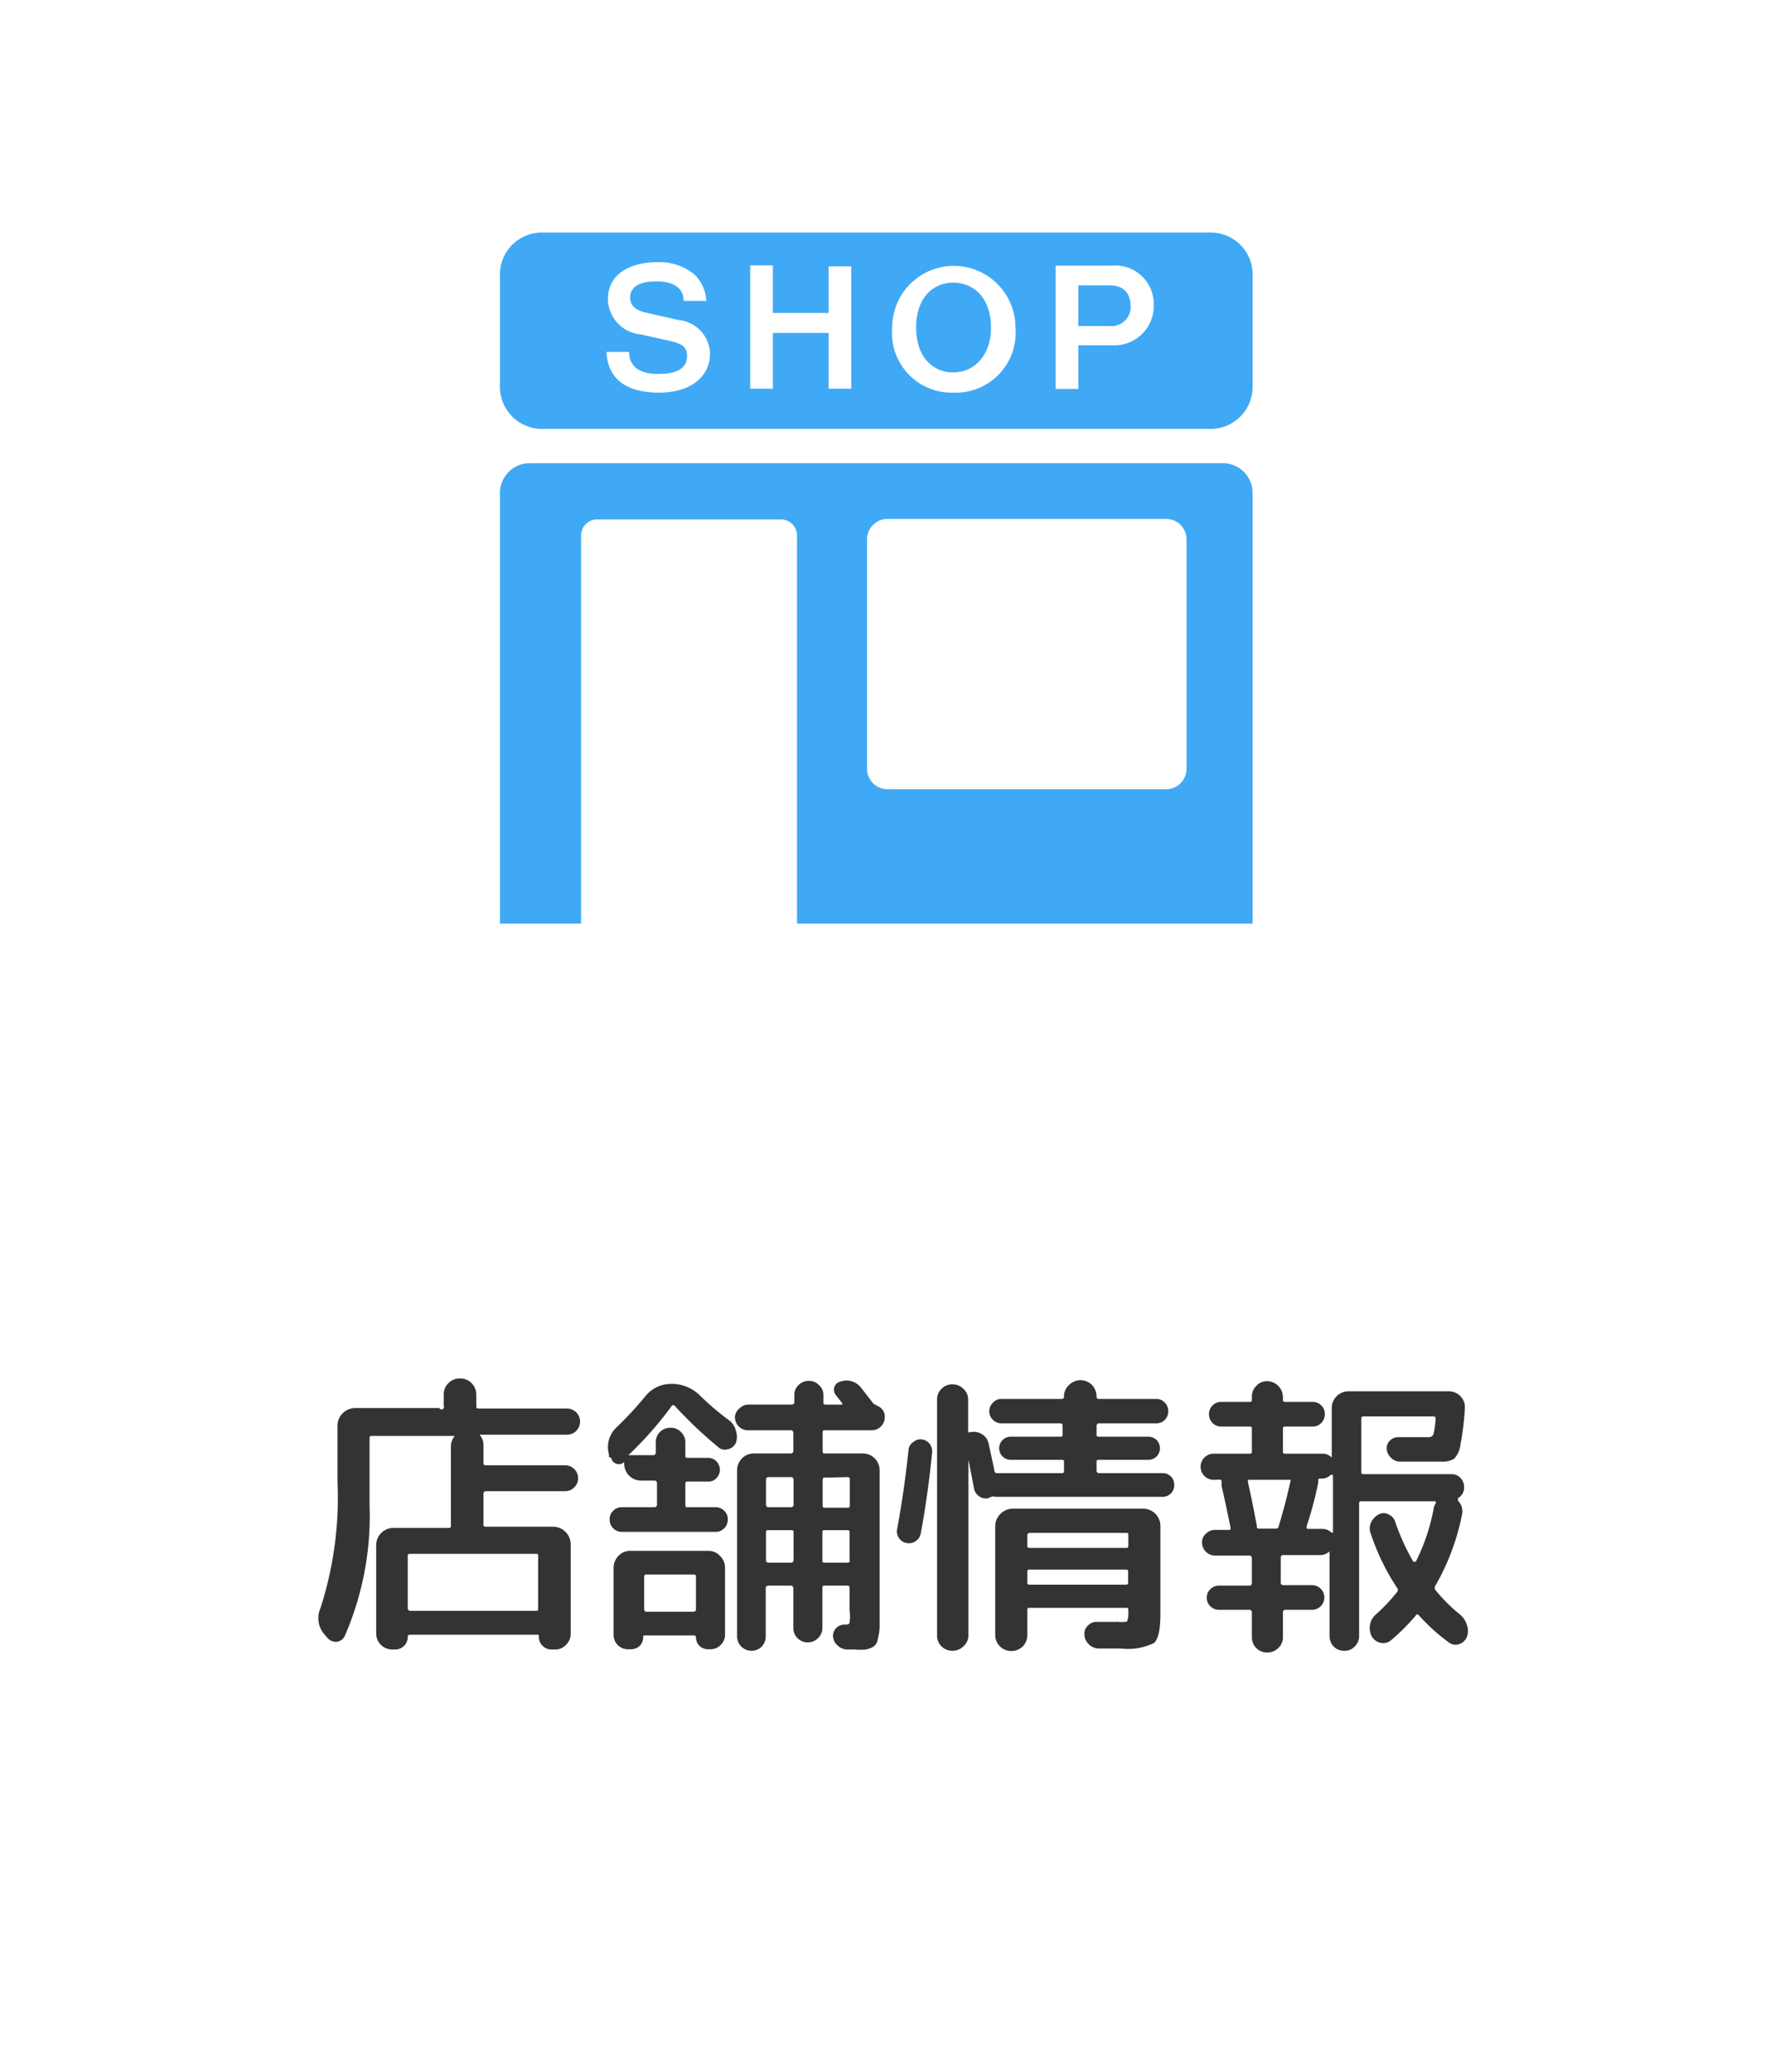
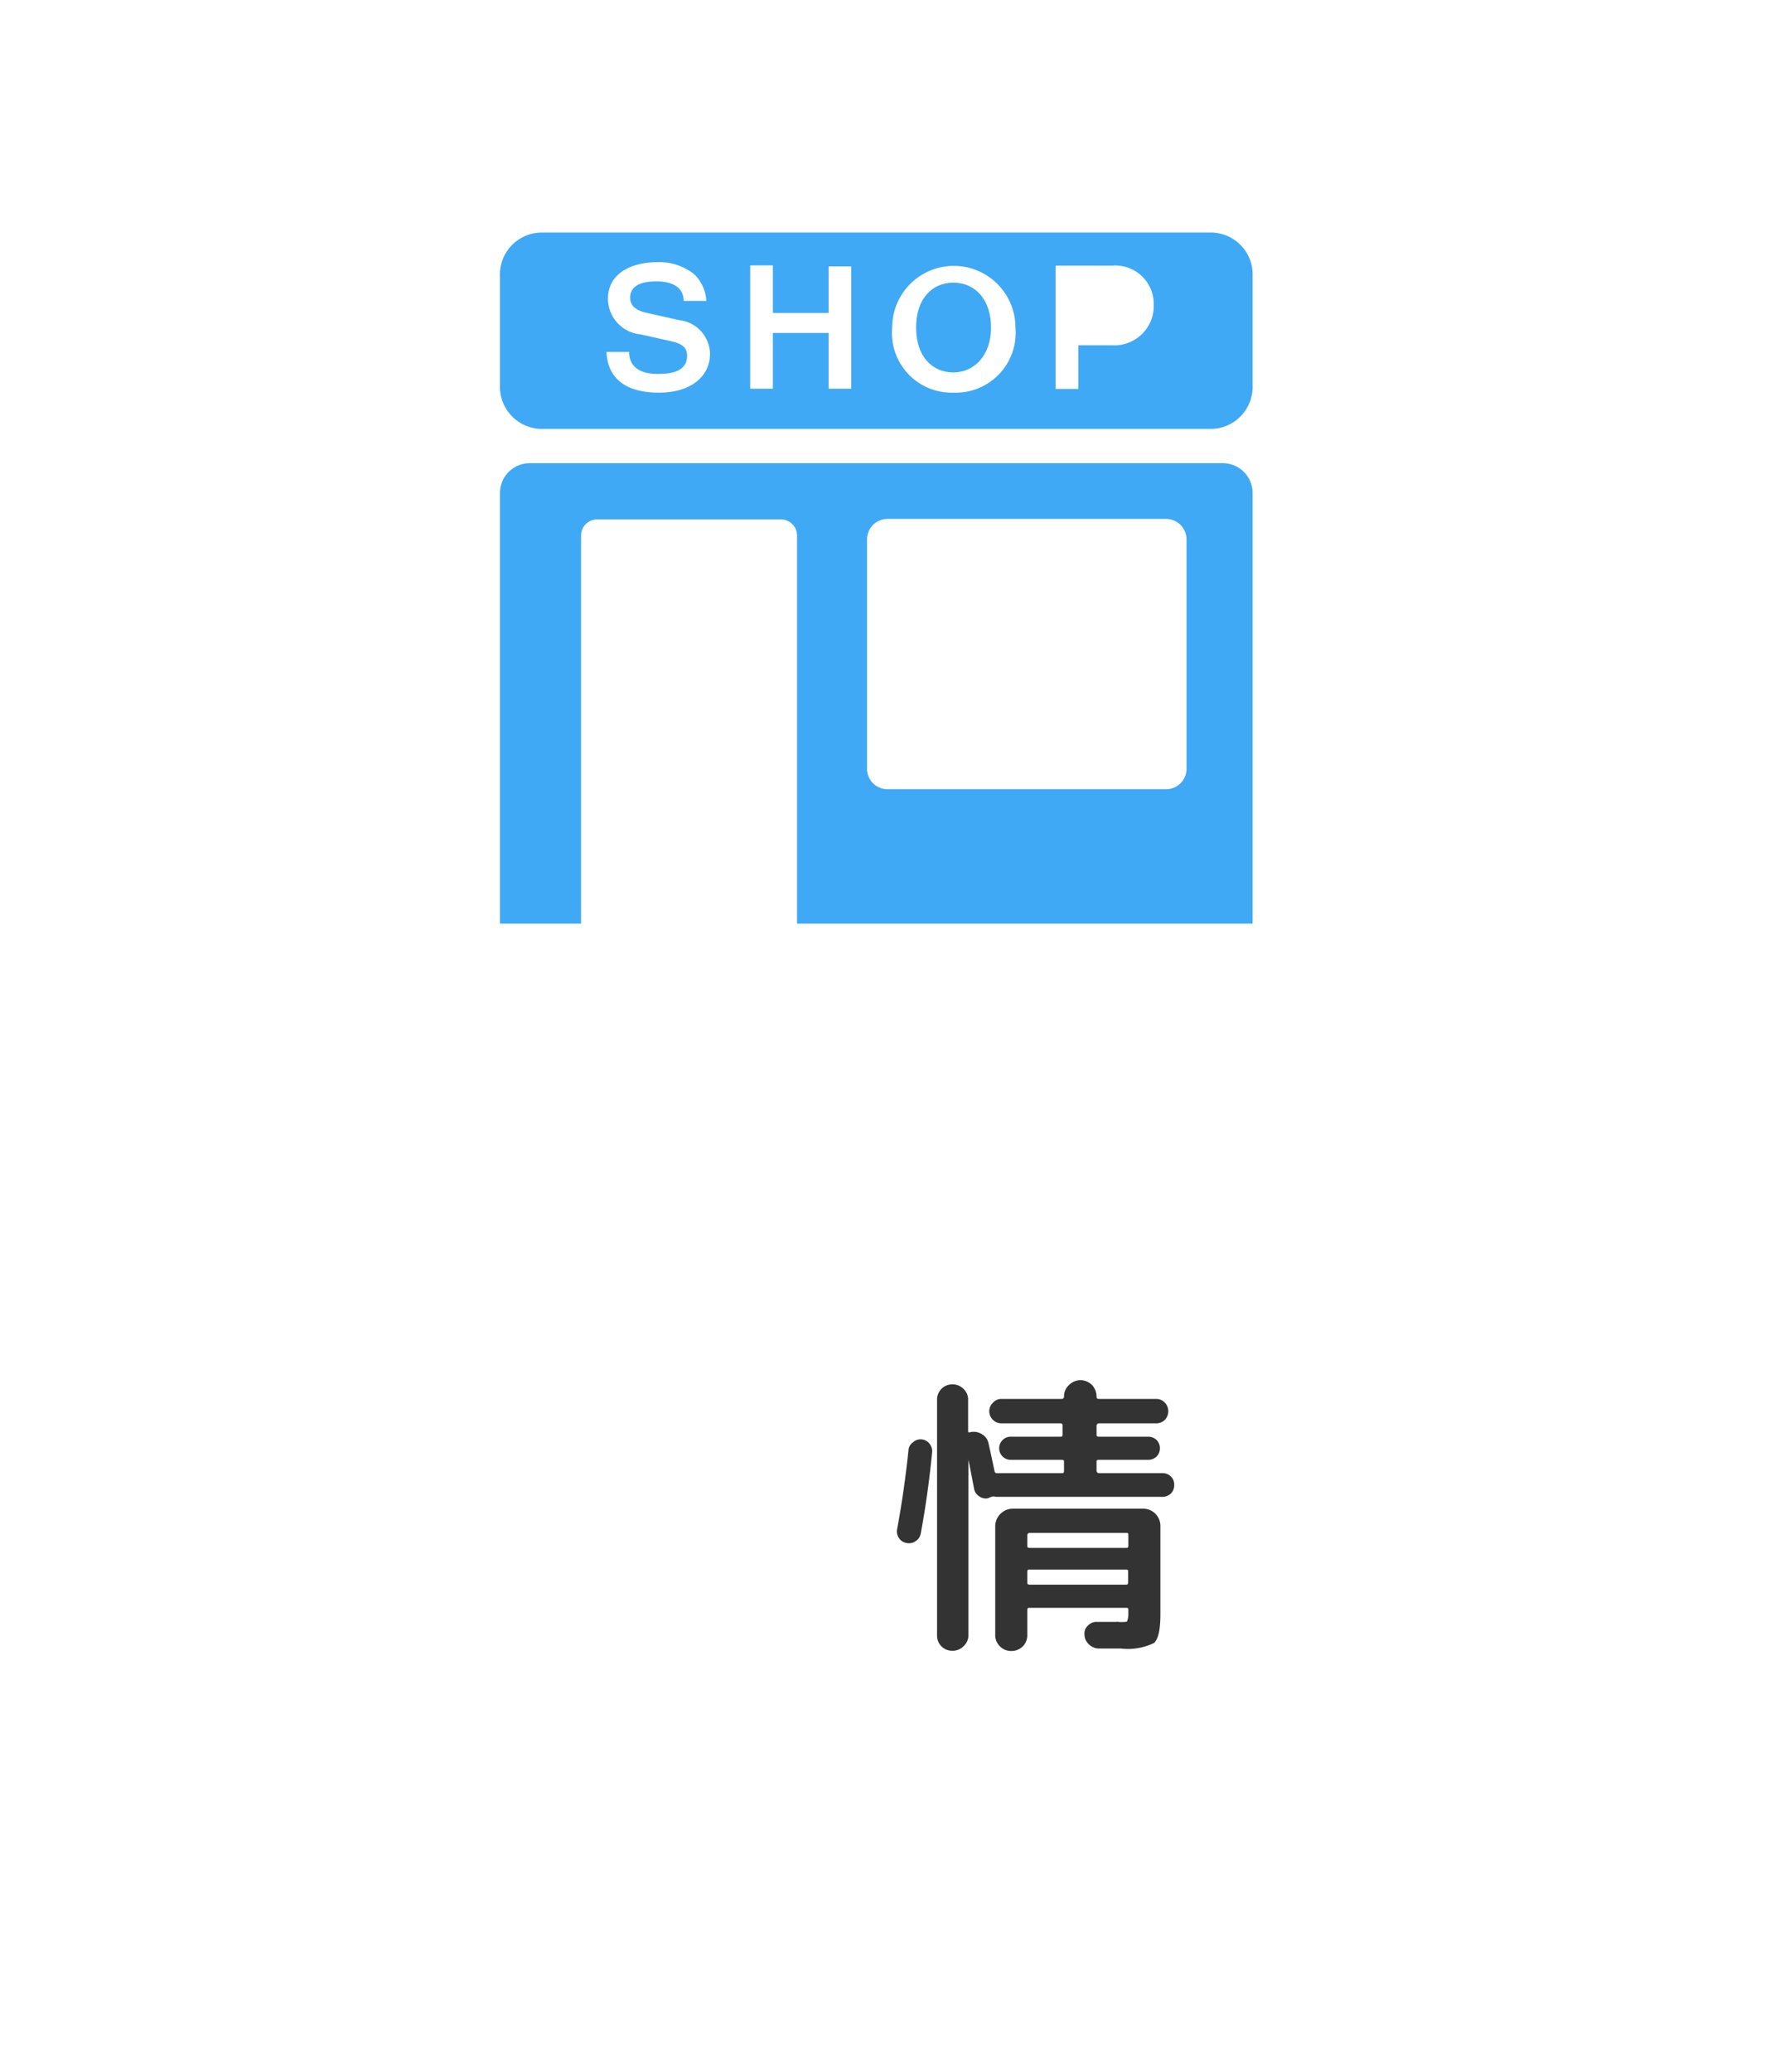
<svg xmlns="http://www.w3.org/2000/svg" id="レイヤー_1" data-name="レイヤー 1" viewBox="0 0 72 84">
  <defs>
    <style>.cls-1{fill:#3fa9f5;}.cls-2{fill:#333;}</style>
  </defs>
  <path class="cls-1" d="M20.28,20V37.45h3.29V21.72a.65.65,0,0,1,.66-.66h7.45a.65.65,0,0,1,.65.66V37.45H50.81V20a1.21,1.21,0,0,0-1.22-1.22H21.5A1.21,1.21,0,0,0,20.28,20Zm27,12H36a.83.83,0,0,1-.83-.83v-9.3a.83.83,0,0,1,.83-.83H47.3a.83.83,0,0,1,.83.83v9.3A.83.83,0,0,1,47.3,32Z" />
  <path class="cls-1" d="M38.67,11.46c-.85,0-1.51.64-1.51,1.82s.66,1.82,1.51,1.82,1.53-.69,1.53-1.82S39.56,11.46,38.67,11.46Z" />
-   <path class="cls-1" d="M45,11.57H43.74v1.65H45a.78.78,0,0,0,.86-.86C45.83,11.76,45.45,11.57,45,11.57Z" />
  <path class="cls-1" d="M49.17,9.43H21.92a1.7,1.7,0,0,0-1.64,1.77v4.41a1.71,1.71,0,0,0,1.64,1.78H49.17a1.71,1.71,0,0,0,1.64-1.78V11.2A1.7,1.7,0,0,0,49.17,9.43ZM26.73,15.92c-.85,0-2.06-.23-2.13-1.65h.92c0,.8.77.89,1.13.89s1.22,0,1.22-.73c0-.36-.22-.5-.67-.6L26,13.56a1.46,1.46,0,0,1-1.34-1.44c0-1.07,1-1.49,2-1.49a2.26,2.26,0,0,1,1.5.49,1.61,1.61,0,0,1,.49,1.08h-.92c0-.75-.83-.79-1.08-.79s-1.09,0-1.09.66c0,.28.17.51.7.62l1.29.29a1.4,1.4,0,0,1,1.25,1.35C28.81,15.24,28.05,15.92,26.73,15.92Zm7.8-.16h-.92V13.5H31.35v2.26h-.92v-5h.92v1.93h2.26V10.8h.92Zm4.14.16a2.42,2.42,0,0,1-2.48-2.64,2.49,2.49,0,1,1,5,0A2.43,2.43,0,0,1,38.67,15.92ZM45.11,14H43.74v1.77h-.92v-5h2.29a1.56,1.56,0,0,1,1.69,1.57A1.6,1.6,0,0,1,45.11,14Z" />
-   <path class="cls-2" d="M13.23,66.34l0,0A1,1,0,0,1,13,65.2a14.56,14.56,0,0,0,.69-5.11V57.78a.72.72,0,0,1,.69-.69h3.44A.1.1,0,0,0,18,57v-.46a.62.62,0,0,1,.19-.46.63.63,0,0,1,.47-.19.64.64,0,0,1,.47.19.66.66,0,0,1,.19.46V57c0,.08,0,.11.11.11H23a.53.53,0,0,1,0,1.06H19.45l0,0s0,0,0,0a.6.6,0,0,1,.16.42v.72c0,.06,0,.1.11.1h3.2a.51.51,0,0,1,.37.15.5.5,0,0,1,.16.37.51.51,0,0,1-.16.38.51.51,0,0,1-.37.15h-3.2a.1.1,0,0,0-.11.11v1.22c0,.08,0,.11.11.11h2.74a.72.72,0,0,1,.69.69v3.64a.62.62,0,0,1-.19.46.6.6,0,0,1-.46.19h-.12a.51.51,0,0,1-.37-.15.49.49,0,0,1-.15-.36c0-.06,0-.09-.08-.09H16.63a.08.08,0,0,0-.09.09.51.51,0,0,1-.51.51h-.12a.65.65,0,0,1-.65-.65V62.64a.7.7,0,0,1,.68-.69h2.25c.07,0,.1,0,.1-.11v-3.2a.65.65,0,0,1,.16-.42s0,0,0,0l0,0H15.09c-.06,0-.1,0-.1.09v2.69a12.21,12.21,0,0,1-1,5.32.42.42,0,0,1-.36.25A.47.47,0,0,1,13.23,66.34ZM21.73,63H16.65c-.07,0-.11,0-.11.1v2.1a.1.1,0,0,0,.11.11h5.08c.07,0,.1,0,.1-.11V63.1C21.83,63,21.8,63,21.73,63Z" />
-   <path class="cls-2" d="M24.7,59.07l0-.11A1.09,1.09,0,0,1,25,57.88a13.86,13.86,0,0,0,1.17-1.26,1.34,1.34,0,0,1,1.08-.51,1.61,1.61,0,0,1,1.15.48c.31.3.7.65,1.18,1a.73.73,0,0,1,.27.42.75.75,0,0,1,0,.49.46.46,0,0,1-.33.26.39.39,0,0,1-.39-.09A17.56,17.56,0,0,1,27.37,57q-.07-.06-.12,0a14.65,14.65,0,0,1-1.76,2s0,0,0,0,0,0,0,0h1a.1.1,0,0,0,.11-.11v-.4a.58.58,0,0,1,.6-.6.55.55,0,0,1,.42.17.58.58,0,0,1,.18.43V59c0,.08,0,.11.09.11h.83a.46.46,0,0,1,.34.14.48.48,0,0,1,.14.34.46.46,0,0,1-.14.34.42.42,0,0,1-.34.14h-.83c-.06,0-.09,0-.09.11V61c0,.08,0,.11.09.11h1.14a.47.47,0,0,1,.35.15.44.44,0,0,1,.14.34.48.48,0,0,1-.14.36.47.47,0,0,1-.35.15H25.22a.47.47,0,0,1-.35-.15.48.48,0,0,1-.14-.36.44.44,0,0,1,.14-.34.47.47,0,0,1,.35-.15h1.32a.1.1,0,0,0,.11-.11v-.86a.1.1,0,0,0-.11-.11H26a.68.68,0,0,1-.68-.68v-.07a.05.05,0,0,0,0,0s0,0,0,0a.32.32,0,0,1-.53-.17Zm.91,3.81h3.11a.62.62,0,0,1,.48.2.66.66,0,0,1,.21.48v2.72a.58.58,0,0,1-.18.42.57.57,0,0,1-.41.17h-.1a.52.52,0,0,1-.35-.14.5.5,0,0,1-.14-.35s0-.07-.07-.07h-2c-.05,0-.07,0-.07.07a.5.5,0,0,1-.14.35.52.52,0,0,1-.35.14h-.11a.58.58,0,0,1-.6-.6V63.56a.69.69,0,0,1,.2-.48A.65.65,0,0,1,25.61,62.88Zm2.62,2.36v-1.3c0-.07,0-.1-.11-.1H26.24c-.07,0-.11,0-.11.1v1.3a.1.1,0,0,0,.11.11h1.88A.1.1,0,0,0,28.23,65.24ZM35.59,57a.47.47,0,0,1,.3.46.55.55,0,0,1-.16.38.51.51,0,0,1-.37.15h-1.9c-.06,0-.09,0-.09.11v.72c0,.07,0,.11.09.11H35a.68.68,0,0,1,.68.67v5.63c0,.33,0,.58,0,.77a3,3,0,0,1-.08.49.41.41,0,0,1-.18.28,1,1,0,0,1-.3.11,2.69,2.69,0,0,1-.46,0h-.32a.58.58,0,0,1-.37-.17.52.52,0,0,1-.18-.36.44.44,0,0,1,.13-.34.46.46,0,0,1,.34-.14c.11,0,.18,0,.2-.08a1.55,1.55,0,0,0,0-.5V64.4c0-.07,0-.11-.1-.11h-.91c-.06,0-.09,0-.09.11V66a.58.58,0,0,1-.18.42.57.57,0,0,1-.41.17.58.58,0,0,1-.59-.59V64.4a.1.1,0,0,0-.11-.11h-.9a.1.1,0,0,0-.11.11v1.94a.6.6,0,0,1-.16.42.58.58,0,0,1-.41.17.58.58,0,0,1-.59-.59V59.6a.68.68,0,0,1,.68-.67h1.49a.1.1,0,0,0,.11-.11V58.1a.1.1,0,0,0-.11-.11H30.34a.51.51,0,0,1-.37-.15.55.55,0,0,1-.16-.38A.5.5,0,0,1,30,57.1a.51.51,0,0,1,.37-.15h1.74a.1.1,0,0,0,.11-.11v-.28a.54.54,0,0,1,.17-.4.57.57,0,0,1,.42-.17.53.53,0,0,1,.41.17.52.52,0,0,1,.18.4v.28c0,.07,0,.11.09.11h.67s0,0,0,0a.06.06,0,0,0,0-.06l-.25-.32a.34.34,0,0,1-.07-.32.33.33,0,0,1,.24-.23.74.74,0,0,1,.85.25l.5.64Zm-3.4,4V60a.1.1,0,0,0-.11-.11h-.9a.1.1,0,0,0-.11.11v1a.1.1,0,0,0,.11.11h.9A.1.1,0,0,0,32.19,61Zm0,2.26V62.14c0-.07,0-.1-.11-.1h-.9c-.07,0-.11,0-.11.1v1.12a.1.1,0,0,0,.11.1h.9A.1.1,0,0,0,32.19,63.26Zm1.27-3.35c-.06,0-.09,0-.09.11v1c0,.08,0,.11.09.11h.91c.07,0,.1,0,.1-.11V60c0-.07,0-.11-.1-.11Zm1,3.35V62.14c0-.07,0-.1-.1-.1h-.91c-.06,0-.09,0-.09.1v1.12c0,.06,0,.1.09.1h.91A.09.09,0,0,0,34.47,63.26Z" />
  <path class="cls-2" d="M36.77,62.56a.46.46,0,0,1-.3-.19.48.48,0,0,1-.08-.37c.2-1.07.35-2.14.46-3.19a.43.43,0,0,1,.18-.33.46.46,0,0,1,.67.05.48.48,0,0,1,.11.36c-.12,1.22-.28,2.31-.46,3.28a.46.46,0,0,1-.2.31A.47.47,0,0,1,36.77,62.56Zm2.31,4.19a.61.61,0,0,1-.45.18.61.61,0,0,1-.62-.62V56.76a.61.61,0,0,1,.18-.45.6.6,0,0,1,.44-.18.61.61,0,0,1,.45.18.58.58,0,0,1,.19.45V58c0,.06,0,.09.08.07a.62.62,0,0,1,.48.08.55.55,0,0,1,.27.38c.11.49.19.87.24,1.11a.1.1,0,0,0,.12.09h2.6c.07,0,.1,0,.1-.11v-.34c0-.06,0-.09-.1-.09H41a.47.47,0,0,1,0-.94h2c.07,0,.1,0,.1-.09v-.34c0-.07,0-.11-.1-.11H40.63a.48.48,0,0,1-.35-.14.48.48,0,0,1,0-.7.45.45,0,0,1,.35-.15h2.43a.09.09,0,0,0,.1-.1v0a.61.61,0,0,1,.2-.46.65.65,0,0,1,.47-.2.66.66,0,0,1,.46.19.68.68,0,0,1,.19.47v0c0,.06,0,.1.11.1H46.9a.47.47,0,0,1,.35.15.51.51,0,0,1,0,.7.5.5,0,0,1-.35.14H44.59a.1.1,0,0,0-.11.11v.34c0,.06,0,.09.11.09h2a.49.49,0,0,1,.33.14.48.48,0,0,1,0,.66.49.49,0,0,1-.33.14h-2c-.08,0-.11,0-.11.09v.34a.1.1,0,0,0,.11.11h2.56a.46.46,0,0,1,.35.14.45.45,0,0,1,.13.34.47.47,0,0,1-.13.34.5.5,0,0,1-.35.14H40.49l-.1,0a.25.25,0,0,0-.18,0l-.15.06a.45.45,0,0,1-.35-.09.46.46,0,0,1-.2-.31c-.1-.51-.17-.9-.23-1.16h0v7.09A.58.58,0,0,1,39.08,66.75Zm6.21-1a1.35,1.35,0,0,0,.42,0s.06-.12.06-.29v-.17c0-.07,0-.1-.09-.1H41.77c-.07,0-.1,0-.1.1v1a.63.63,0,0,1-.19.47.65.65,0,0,1-.46.18.63.63,0,0,1-.45-.18.63.63,0,0,1-.2-.47V61.86a.72.72,0,0,1,.69-.69h5.33a.7.7,0,0,1,.68.69v3.57c0,.64-.08,1-.25,1.18a2.42,2.42,0,0,1-1.35.23l-.92,0a.59.59,0,0,1-.39-.18.54.54,0,0,1-.17-.39.43.43,0,0,1,.15-.37.47.47,0,0,1,.37-.14Q44.87,65.76,45.29,65.76Zm-3.62-3.5v.4c0,.07,0,.11.1.11h3.91c.06,0,.09,0,.09-.11v-.4c0-.07,0-.1-.09-.1H41.77C41.7,62.16,41.67,62.19,41.67,62.26Zm4,2c.06,0,.09,0,.09-.11v-.4c0-.07,0-.1-.09-.1H41.77c-.07,0-.1,0-.1.1v.4c0,.07,0,.11.1.11Z" />
-   <path class="cls-2" d="M49.23,60a.53.53,0,0,1,0-1.06h1.44c.07,0,.11,0,.11-.09v-.92c0-.06,0-.09-.11-.09H49.53a.47.47,0,0,1-.35-.15.52.52,0,0,1-.14-.36.48.48,0,0,1,.14-.34.47.47,0,0,1,.35-.15h1.14c.07,0,.11,0,.11-.09v-.11a.61.61,0,0,1,.18-.45A.58.58,0,0,1,51.4,56a.65.65,0,0,1,.64.64v.11c0,.06,0,.09.11.09h1.1a.47.47,0,0,1,.35.15.48.48,0,0,1,.14.34.52.52,0,0,1-.14.36.47.47,0,0,1-.35.15h-1.1c-.08,0-.11,0-.11.09v.92c0,.06,0,.09.11.09h1.5a.5.5,0,0,1,.37.16s0,0,0,0a.05.05,0,0,0,0,0V57.09a.68.68,0,0,1,.68-.68h4.07a.65.65,0,0,1,.47.2.63.63,0,0,1,.18.48,10.67,10.67,0,0,1-.18,1.48,1,1,0,0,1-.25.57.9.9,0,0,1-.53.12l-1.71,0a.51.51,0,0,1-.34-.17.52.52,0,0,1-.16-.35.42.42,0,0,1,.14-.34.47.47,0,0,1,.35-.13c.51,0,.91,0,1.18,0a.22.22,0,0,0,.22-.1,3.05,3.05,0,0,0,.09-.63c0-.08,0-.11-.1-.11h-2.8c-.08,0-.11,0-.11.11v2.13c0,.07,0,.1.11.1h3.55a.49.49,0,0,1,.36.15.54.54,0,0,1,.15.38.48.48,0,0,1-.25.44s0,.07,0,.11a.59.59,0,0,1,.17.53,9.47,9.47,0,0,1-1.09,2.92.15.15,0,0,0,0,.16,6.68,6.68,0,0,0,1,1,.87.87,0,0,1,.28.42.69.69,0,0,1,0,.49.49.49,0,0,1-.31.29.44.44,0,0,1-.41-.06,7.73,7.73,0,0,1-1.22-1.1c-.06-.06-.1-.06-.13,0a8.54,8.54,0,0,1-1,1,.47.47,0,0,1-.41.11.53.53,0,0,1-.37-.25.73.73,0,0,1,.17-.91,7.44,7.44,0,0,0,.85-.9.13.13,0,0,0,0-.17,9.17,9.17,0,0,1-1.06-2.18.57.57,0,0,1,0-.46.7.7,0,0,1,.32-.34.41.41,0,0,1,.39,0,.48.48,0,0,1,.27.29,8.86,8.86,0,0,0,.74,1.63s.06,0,.1,0a8.11,8.11,0,0,0,.72-2.13.48.48,0,0,1,.09-.24s0-.08,0-.08h-3c-.08,0-.11,0-.11.1v5.36a.58.58,0,0,1-.18.43.54.54,0,0,1-.42.17.57.57,0,0,1-.43-.17.61.61,0,0,1-.17-.43V62.9a.05.05,0,0,0,0,0,0,0,0,0,0,0,0,.53.53,0,0,1-.37.15h-1.5a.1.1,0,0,0-.11.11v1a.1.1,0,0,0,.11.11h1.16a.49.49,0,1,1,0,1H52.15a.1.1,0,0,0-.11.11v1a.58.58,0,0,1-.19.44.61.61,0,0,1-.45.18.61.61,0,0,1-.62-.62v-1a.1.1,0,0,0-.11-.11H49.45a.48.48,0,0,1-.35-.14.48.48,0,0,1,0-.7.48.48,0,0,1,.35-.14h1.22a.1.1,0,0,0,.11-.11v-1a.1.1,0,0,0-.11-.11H49.29a.51.51,0,0,1-.37-.15.51.51,0,0,1-.16-.38.46.46,0,0,1,.16-.36.51.51,0,0,1,.37-.15h.54c.07,0,.1,0,.08-.12-.12-.59-.24-1.15-.36-1.67,0,0,0-.1,0-.17a.07.07,0,0,0-.08-.08Zm3.05,0H50.69c-.06,0-.08,0-.07.09q.18.8.36,1.77a0,0,0,0,0,0,0v0c0,.08,0,.12.1.12h.67a.11.11,0,0,0,.12-.11h0c.19-.62.35-1.23.48-1.84C52.38,60,52.35,60,52.28,60ZM54,59.78a.53.53,0,0,1-.37.17h-.06c-.07,0-.1,0-.1.08a.31.31,0,0,1,0,.1A15.87,15.87,0,0,1,53,61.89c0,.07,0,.1.07.1h.57a.53.53,0,0,1,.37.15s.06,0,.06,0V59.82a.05.05,0,0,0,0,0Z" />
</svg>